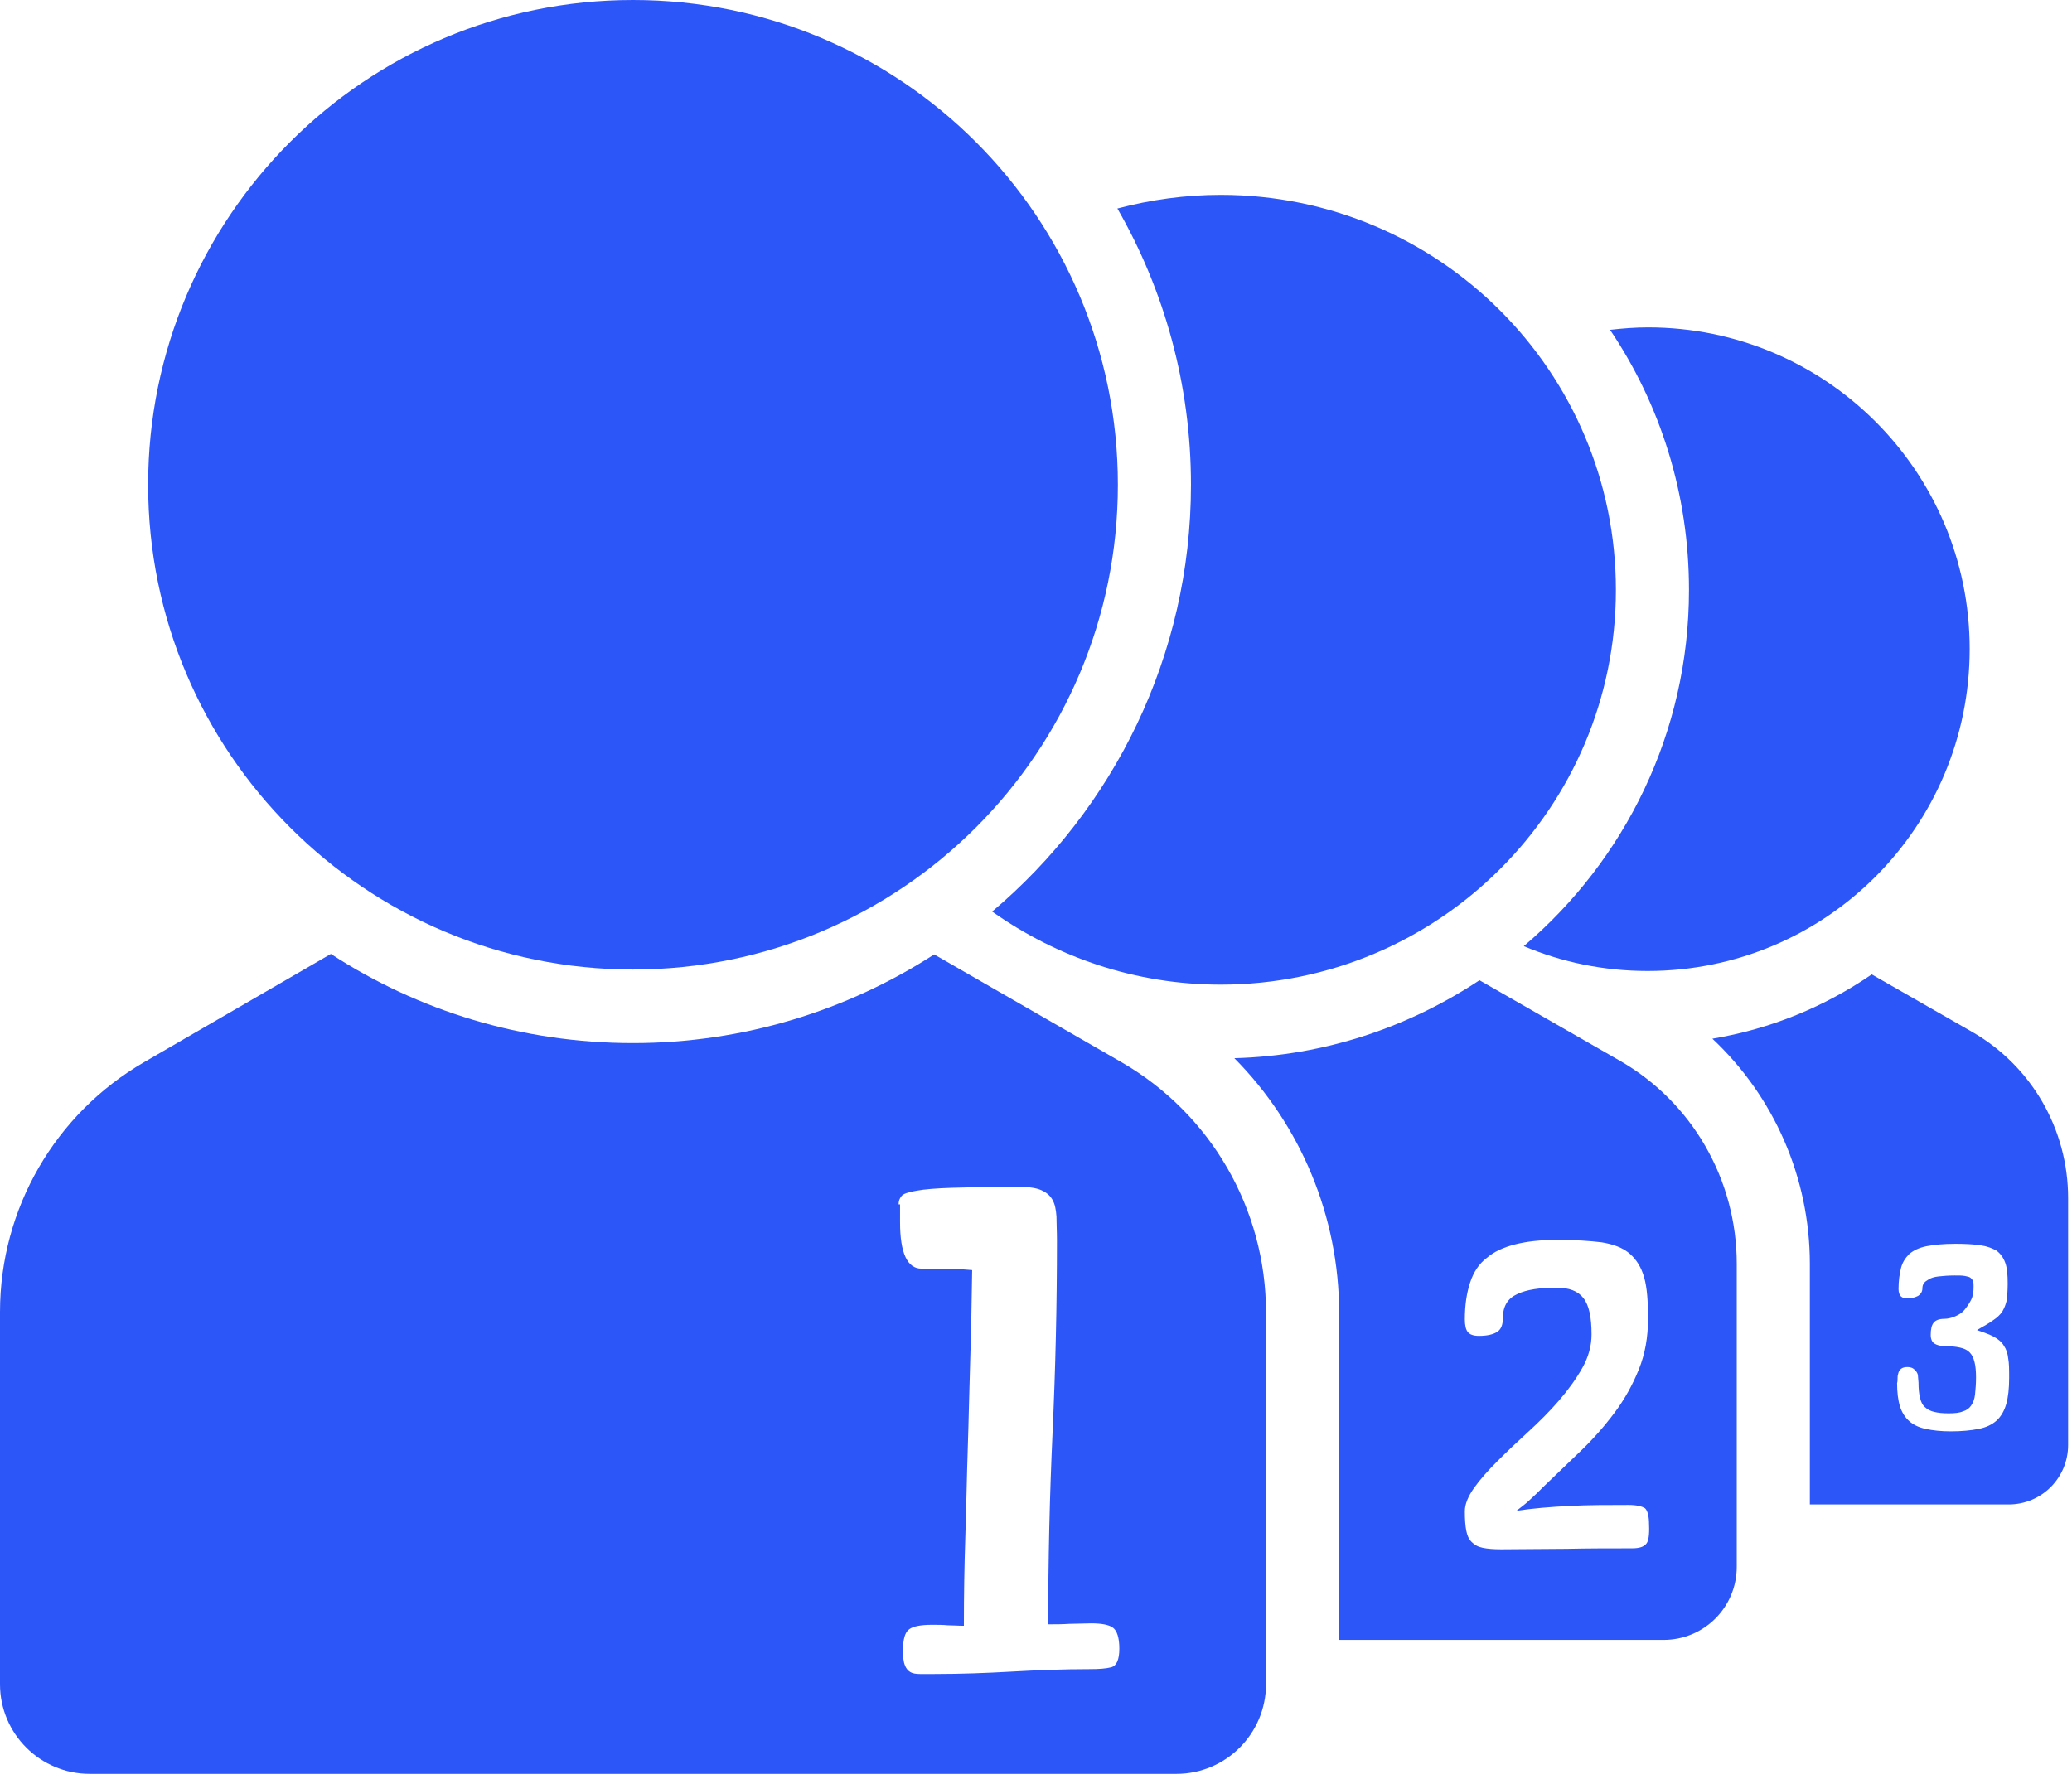
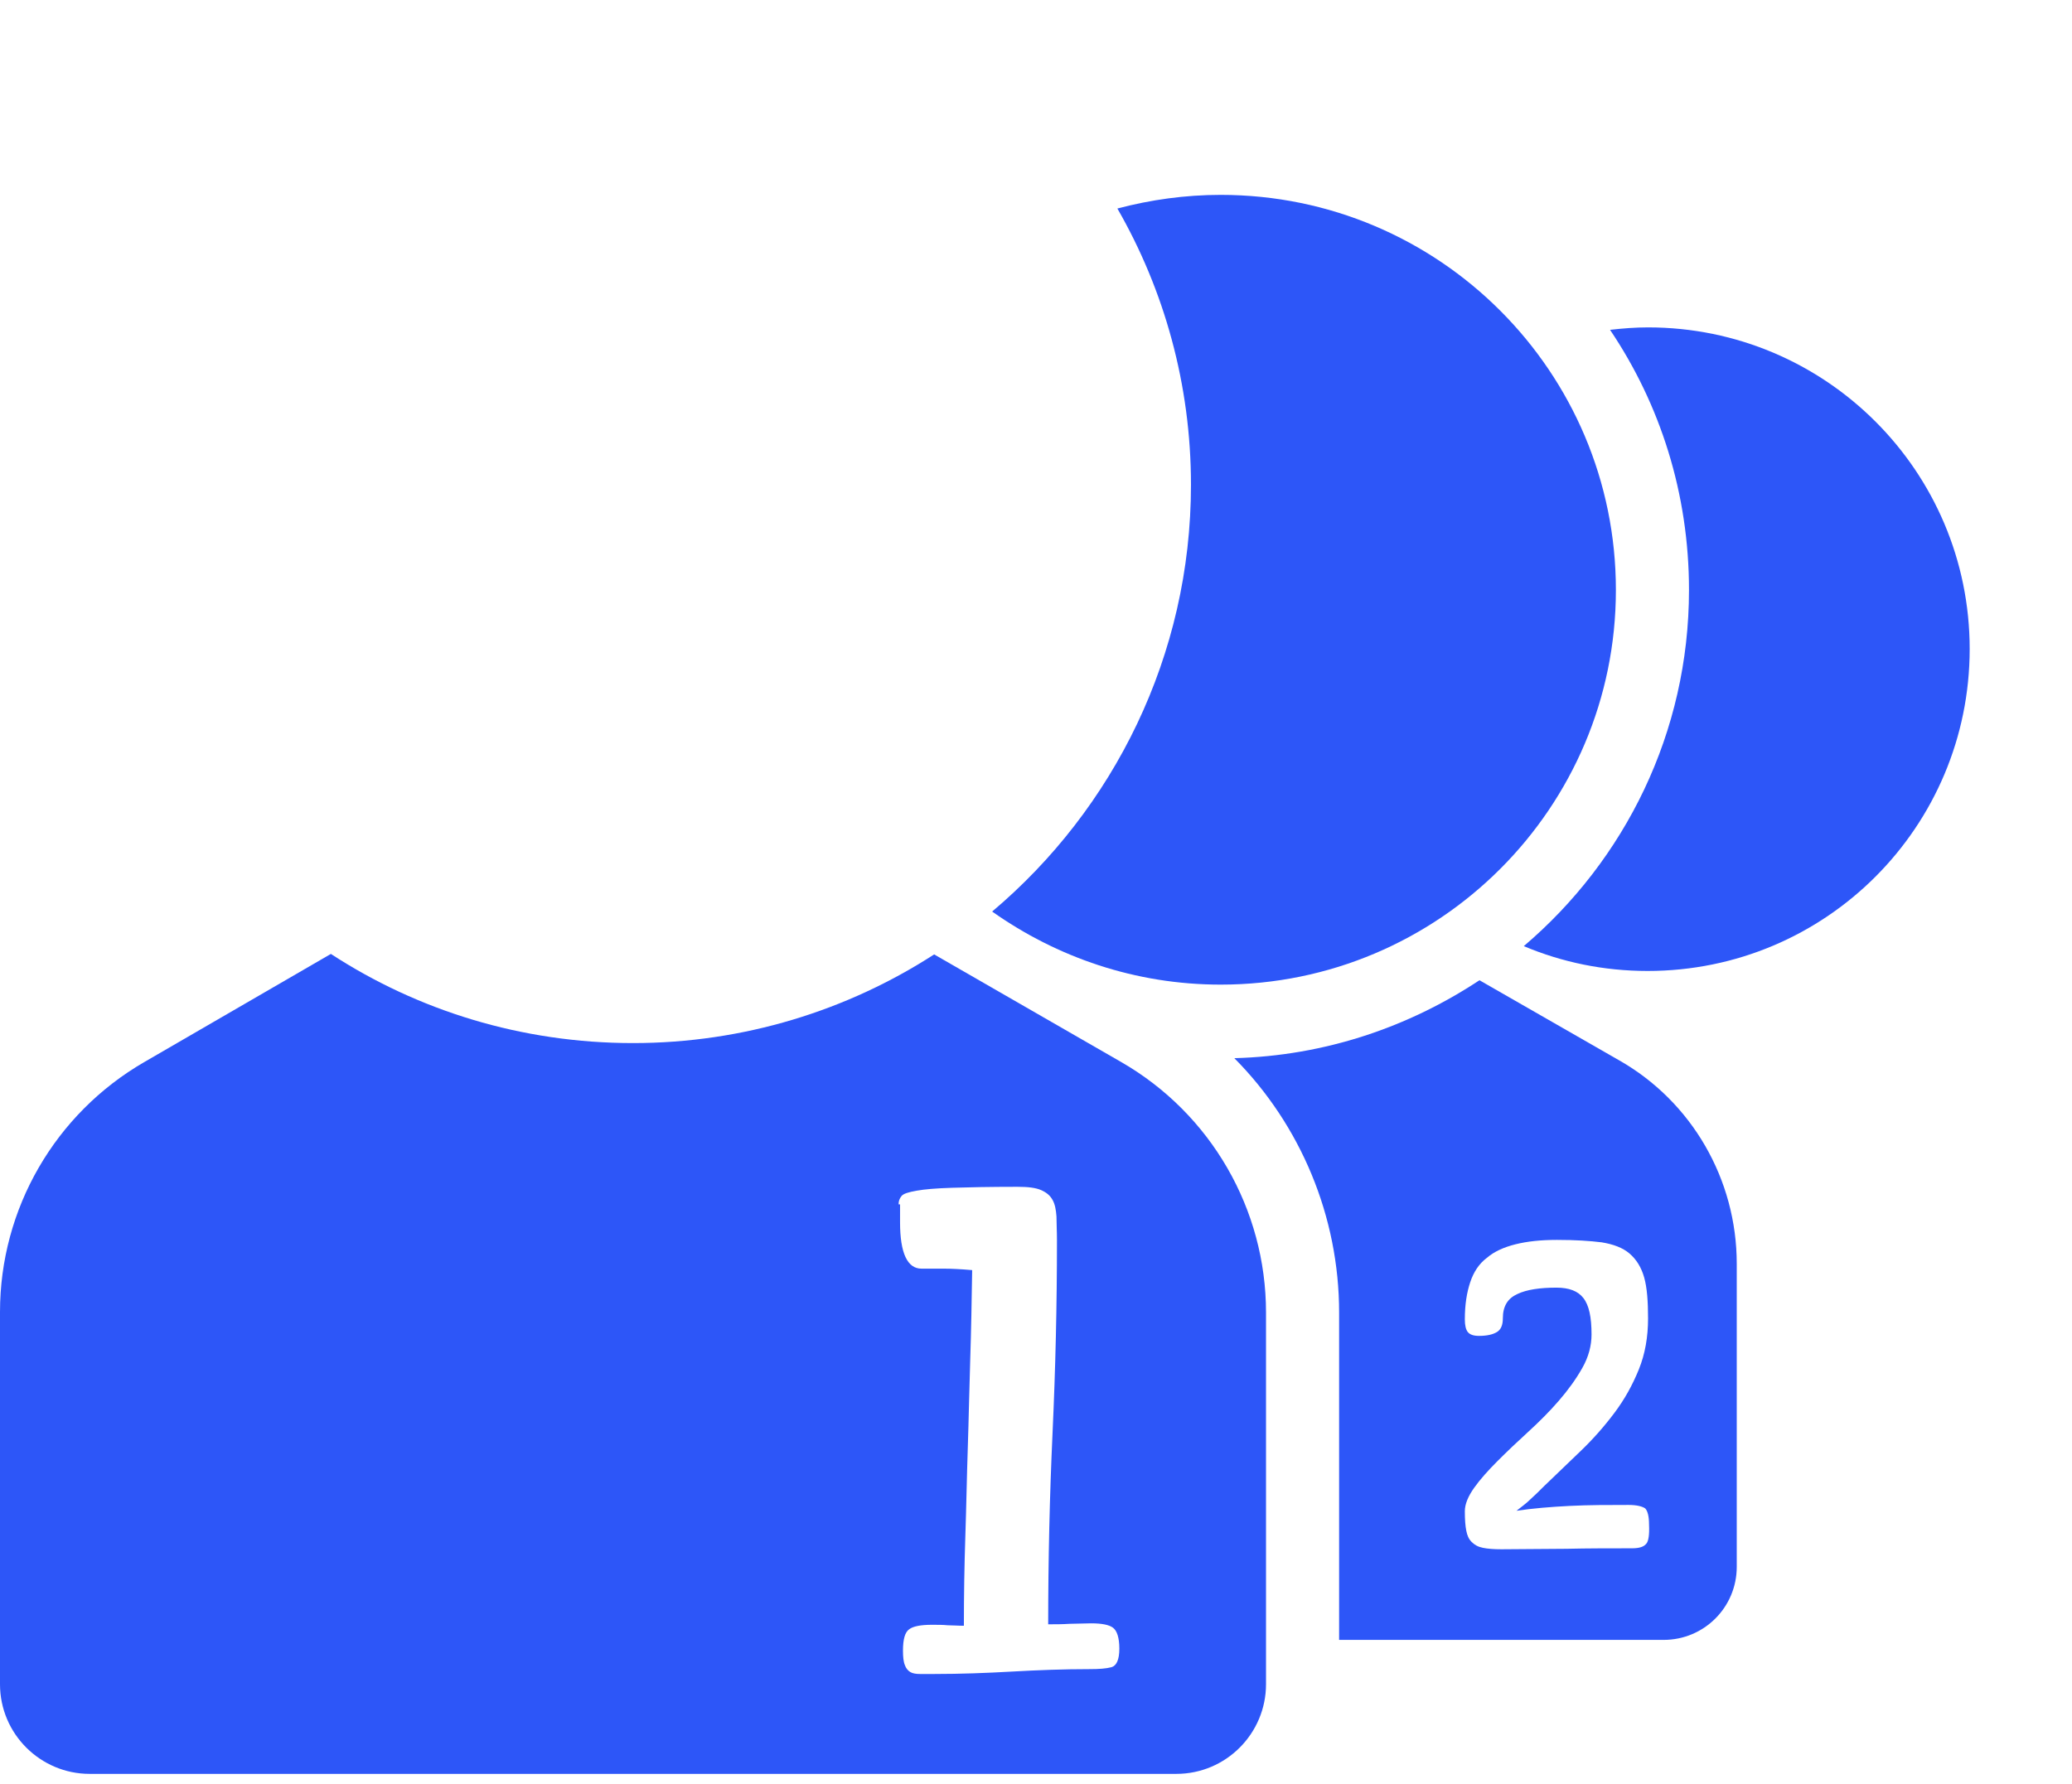
<svg xmlns="http://www.w3.org/2000/svg" fill="none" height="100%" overflow="visible" preserveAspectRatio="none" style="display: block;" viewBox="0 0 180 155" width="100%">
  <g id="Group">
    <path d="M171.111 56.388C171.111 40.936 158.581 28.448 143.171 28.448C142.071 28.448 140.97 28.533 139.869 28.66C144.23 35.137 146.727 42.884 146.727 51.266C146.727 63.669 141.139 74.761 132.376 82.211C135.678 83.608 139.319 84.37 143.129 84.37C158.623 84.37 171.111 71.84 171.111 56.388Z" fill="#2D56F8" id="Vector" />
    <path d="M140.377 51.266C140.377 32.3 125.01 16.933 106.045 16.933C102.955 16.933 99.949 17.357 97.07 18.119C101.134 25.188 103.463 33.401 103.463 42.122C103.463 56.981 96.732 70.316 86.191 79.206C91.821 83.185 98.637 85.556 106.045 85.556C125.01 85.556 140.377 70.189 140.377 51.266Z" fill="#2D56F8" id="Vector_2" />
    <path d="M140.631 92.117L128.524 85.175C122.386 89.239 115.104 91.736 107.23 91.948C112.988 97.748 116.332 105.706 116.332 114.046V142.494H144.526C148.04 142.494 150.876 139.658 150.876 136.144V109.813C150.876 102.489 146.981 95.716 140.631 92.117ZM143.002 134.154C142.79 134.408 142.409 134.535 141.774 134.535C139.869 134.535 137.964 134.535 136.102 134.578C134.197 134.578 132.334 134.62 130.429 134.62C129.752 134.62 129.244 134.578 128.82 134.493C128.397 134.408 128.101 134.239 127.847 133.985C127.593 133.731 127.466 133.435 127.381 133.011C127.296 132.588 127.254 132.038 127.254 131.318C127.254 130.683 127.55 130.006 128.058 129.286C128.566 128.566 129.286 127.762 130.09 126.958C130.895 126.153 131.784 125.307 132.757 124.418C133.731 123.529 134.62 122.64 135.424 121.708C136.229 120.777 136.906 119.846 137.456 118.872C138.007 117.898 138.261 116.925 138.261 115.951C138.261 114.469 138.049 113.411 137.541 112.776C137.075 112.183 136.313 111.887 135.213 111.887C133.773 111.887 132.63 112.056 131.826 112.437C130.979 112.818 130.556 113.496 130.556 114.554C130.556 115.147 130.387 115.528 130.048 115.739C129.709 115.951 129.201 116.078 128.482 116.078C127.974 116.078 127.677 115.951 127.508 115.739C127.339 115.528 127.254 115.147 127.254 114.639C127.254 113.369 127.423 112.31 127.72 111.421C128.016 110.532 128.482 109.813 129.159 109.305C129.794 108.754 130.641 108.373 131.657 108.119C132.673 107.865 133.858 107.738 135.255 107.738C136.864 107.738 138.134 107.823 139.15 107.95C140.166 108.119 140.97 108.416 141.563 108.924C142.155 109.432 142.579 110.109 142.833 110.998C143.087 111.887 143.171 113.115 143.171 114.554C143.171 116.163 142.917 117.644 142.367 118.999C141.817 120.354 141.139 121.581 140.25 122.767C139.361 123.952 138.388 125.053 137.329 126.069C136.229 127.127 135.17 128.143 134.112 129.159C133.731 129.54 133.35 129.921 132.969 130.26C132.588 130.641 132.165 130.937 131.741 131.276C133.138 131.064 134.705 130.937 136.356 130.852C138.007 130.768 139.742 130.768 141.478 130.768C142.198 130.768 142.663 130.895 142.917 131.064C143.129 131.276 143.256 131.741 143.256 132.461C143.298 133.35 143.214 133.943 143.002 134.154Z" fill="#2D56F8" id="Vector_3" />
    <path d="M-2.79744e-07 146.346C-2.79744e-07 150.664 3.514 154.136 7.789 154.136H102.193C106.511 154.136 109.982 150.622 109.982 146.346V114.046C109.982 105.071 105.198 96.774 97.409 92.287L81.153 82.931C73.618 87.799 64.601 90.636 54.991 90.636C45.297 90.636 36.28 87.799 28.744 82.889L12.531 92.287C4.784 96.774 -2.79744e-07 105.029 -2.79744e-07 114.004V146.346ZM78.063 104.648C78.063 104.352 78.147 104.14 78.317 103.928C78.486 103.717 78.909 103.59 79.629 103.463C80.306 103.336 81.365 103.251 82.719 103.209C84.074 103.166 85.979 103.124 88.392 103.124C89.323 103.124 90.001 103.209 90.466 103.42C90.932 103.632 91.228 103.886 91.44 104.267C91.652 104.648 91.736 105.114 91.779 105.706C91.779 106.299 91.821 106.976 91.821 107.781C91.821 113.369 91.694 118.914 91.44 124.46C91.186 130.006 91.059 135.551 91.059 141.139C91.652 141.139 92.287 141.139 92.922 141.097C93.557 141.097 94.192 141.055 94.784 141.055C95.716 141.055 96.351 141.182 96.689 141.436C97.028 141.69 97.24 142.282 97.24 143.256C97.24 144.23 96.986 144.738 96.562 144.865C96.097 144.992 95.462 145.034 94.657 145.034C92.414 145.034 90.17 145.119 87.926 145.246C85.683 145.373 83.439 145.457 81.195 145.457C80.687 145.457 80.264 145.457 79.925 145.457C79.587 145.457 79.29 145.415 79.079 145.288C78.867 145.161 78.698 144.949 78.613 144.695C78.486 144.399 78.444 143.976 78.444 143.425C78.444 142.452 78.613 141.817 78.994 141.563C79.333 141.309 80.01 141.182 80.941 141.182C81.449 141.182 81.915 141.182 82.338 141.224C82.762 141.224 83.227 141.266 83.735 141.266C83.735 138.599 83.778 136.017 83.862 133.477C83.947 130.937 83.989 128.355 84.074 125.815C84.159 123.275 84.201 120.735 84.286 118.152C84.37 115.612 84.413 112.988 84.455 110.363C83.481 110.278 82.635 110.236 82 110.236C81.365 110.236 80.687 110.236 80.052 110.236C78.825 110.236 78.19 108.881 78.19 106.214V104.648H78.063Z" fill="#2D56F8" id="Vector_4" />
-     <path d="M54.991 84.243C78.254 84.243 97.113 65.385 97.113 42.122C97.113 18.858 78.254 1.78019e-07 54.991 1.78019e-07C31.728 1.78019e-07 12.869 18.858 12.869 42.122C12.869 65.385 31.728 84.243 54.991 84.243Z" fill="#2D56F8" id="Vector_5" />
-     <path d="M174.498 130.725C177.377 130.725 179.663 128.397 179.663 125.561V104.098C179.663 98.129 176.488 92.625 171.323 89.662L162.602 84.667C158.538 87.461 153.839 89.408 148.759 90.255C154.093 95.25 157.226 102.32 157.226 109.813V130.725H174.498ZM164.846 119.719C164.846 119.549 164.888 119.38 164.931 119.253C164.973 119.126 165.058 118.999 165.185 118.914C165.312 118.83 165.481 118.787 165.693 118.787C165.904 118.787 166.074 118.83 166.201 118.914C166.328 118.999 166.412 119.084 166.497 119.211C166.582 119.338 166.624 119.465 166.624 119.634C166.624 119.803 166.666 119.973 166.666 120.142C166.666 120.65 166.709 121.116 166.793 121.454C166.878 121.793 167.005 122.089 167.217 122.259C167.428 122.47 167.682 122.597 168.021 122.682C168.36 122.767 168.783 122.809 169.291 122.809C169.799 122.809 170.222 122.767 170.519 122.64C170.815 122.555 171.069 122.386 171.238 122.132C171.408 121.878 171.535 121.581 171.577 121.158C171.619 120.735 171.662 120.269 171.662 119.676C171.662 119.126 171.619 118.703 171.535 118.364C171.45 118.025 171.323 117.729 171.111 117.517C170.9 117.306 170.646 117.179 170.265 117.094C169.884 117.009 169.46 116.967 168.952 116.967C168.571 116.967 168.275 116.882 168.063 116.755C167.852 116.628 167.725 116.374 167.725 115.993C167.725 115.485 167.809 115.147 167.979 114.935C168.148 114.723 168.444 114.596 168.91 114.596C169.206 114.596 169.545 114.512 169.841 114.385C170.138 114.258 170.434 114.088 170.646 113.834C170.857 113.58 171.069 113.284 171.238 112.945C171.408 112.607 171.45 112.226 171.45 111.802C171.45 111.591 171.45 111.464 171.408 111.337C171.365 111.21 171.281 111.125 171.196 111.04C171.111 110.956 170.9 110.913 170.688 110.871C170.476 110.829 170.18 110.829 169.799 110.829C169.249 110.829 168.783 110.871 168.402 110.913C168.021 110.956 167.767 111.04 167.555 111.167C167.344 111.294 167.217 111.379 167.132 111.506C167.047 111.633 167.005 111.76 167.005 111.929C167.005 112.226 166.878 112.437 166.624 112.607C166.37 112.734 166.074 112.818 165.777 112.818C165.481 112.818 165.269 112.776 165.142 112.649C165.015 112.522 164.931 112.31 164.931 112.014C164.931 111.294 165.015 110.702 165.142 110.194C165.269 109.686 165.523 109.305 165.862 108.966C166.201 108.67 166.709 108.416 167.344 108.289C167.979 108.162 168.825 108.077 169.884 108.077C170.73 108.077 171.45 108.119 172.043 108.204C172.635 108.289 173.059 108.458 173.44 108.67C173.778 108.924 174.032 109.262 174.202 109.728C174.371 110.194 174.413 110.786 174.413 111.548C174.413 112.141 174.371 112.607 174.329 112.988C174.244 113.369 174.117 113.665 173.948 113.961C173.778 114.215 173.482 114.512 173.143 114.723C172.805 114.977 172.339 115.231 171.746 115.57C172.339 115.782 172.847 115.951 173.228 116.163C173.609 116.374 173.905 116.628 174.075 116.925C174.286 117.221 174.413 117.602 174.456 118.025C174.54 118.449 174.54 119.041 174.54 119.719C174.54 120.65 174.456 121.412 174.286 122.005C174.117 122.597 173.821 123.105 173.44 123.444C173.059 123.783 172.551 124.037 171.873 124.164C171.238 124.291 170.434 124.375 169.46 124.375C168.614 124.375 167.894 124.291 167.301 124.164C166.709 124.037 166.243 123.825 165.862 123.486C165.481 123.148 165.227 122.724 165.058 122.216C164.888 121.666 164.804 120.989 164.804 120.184C164.846 120.057 164.846 119.888 164.846 119.719Z" fill="#2D56F8" id="Vector_6" />
  </g>
</svg>